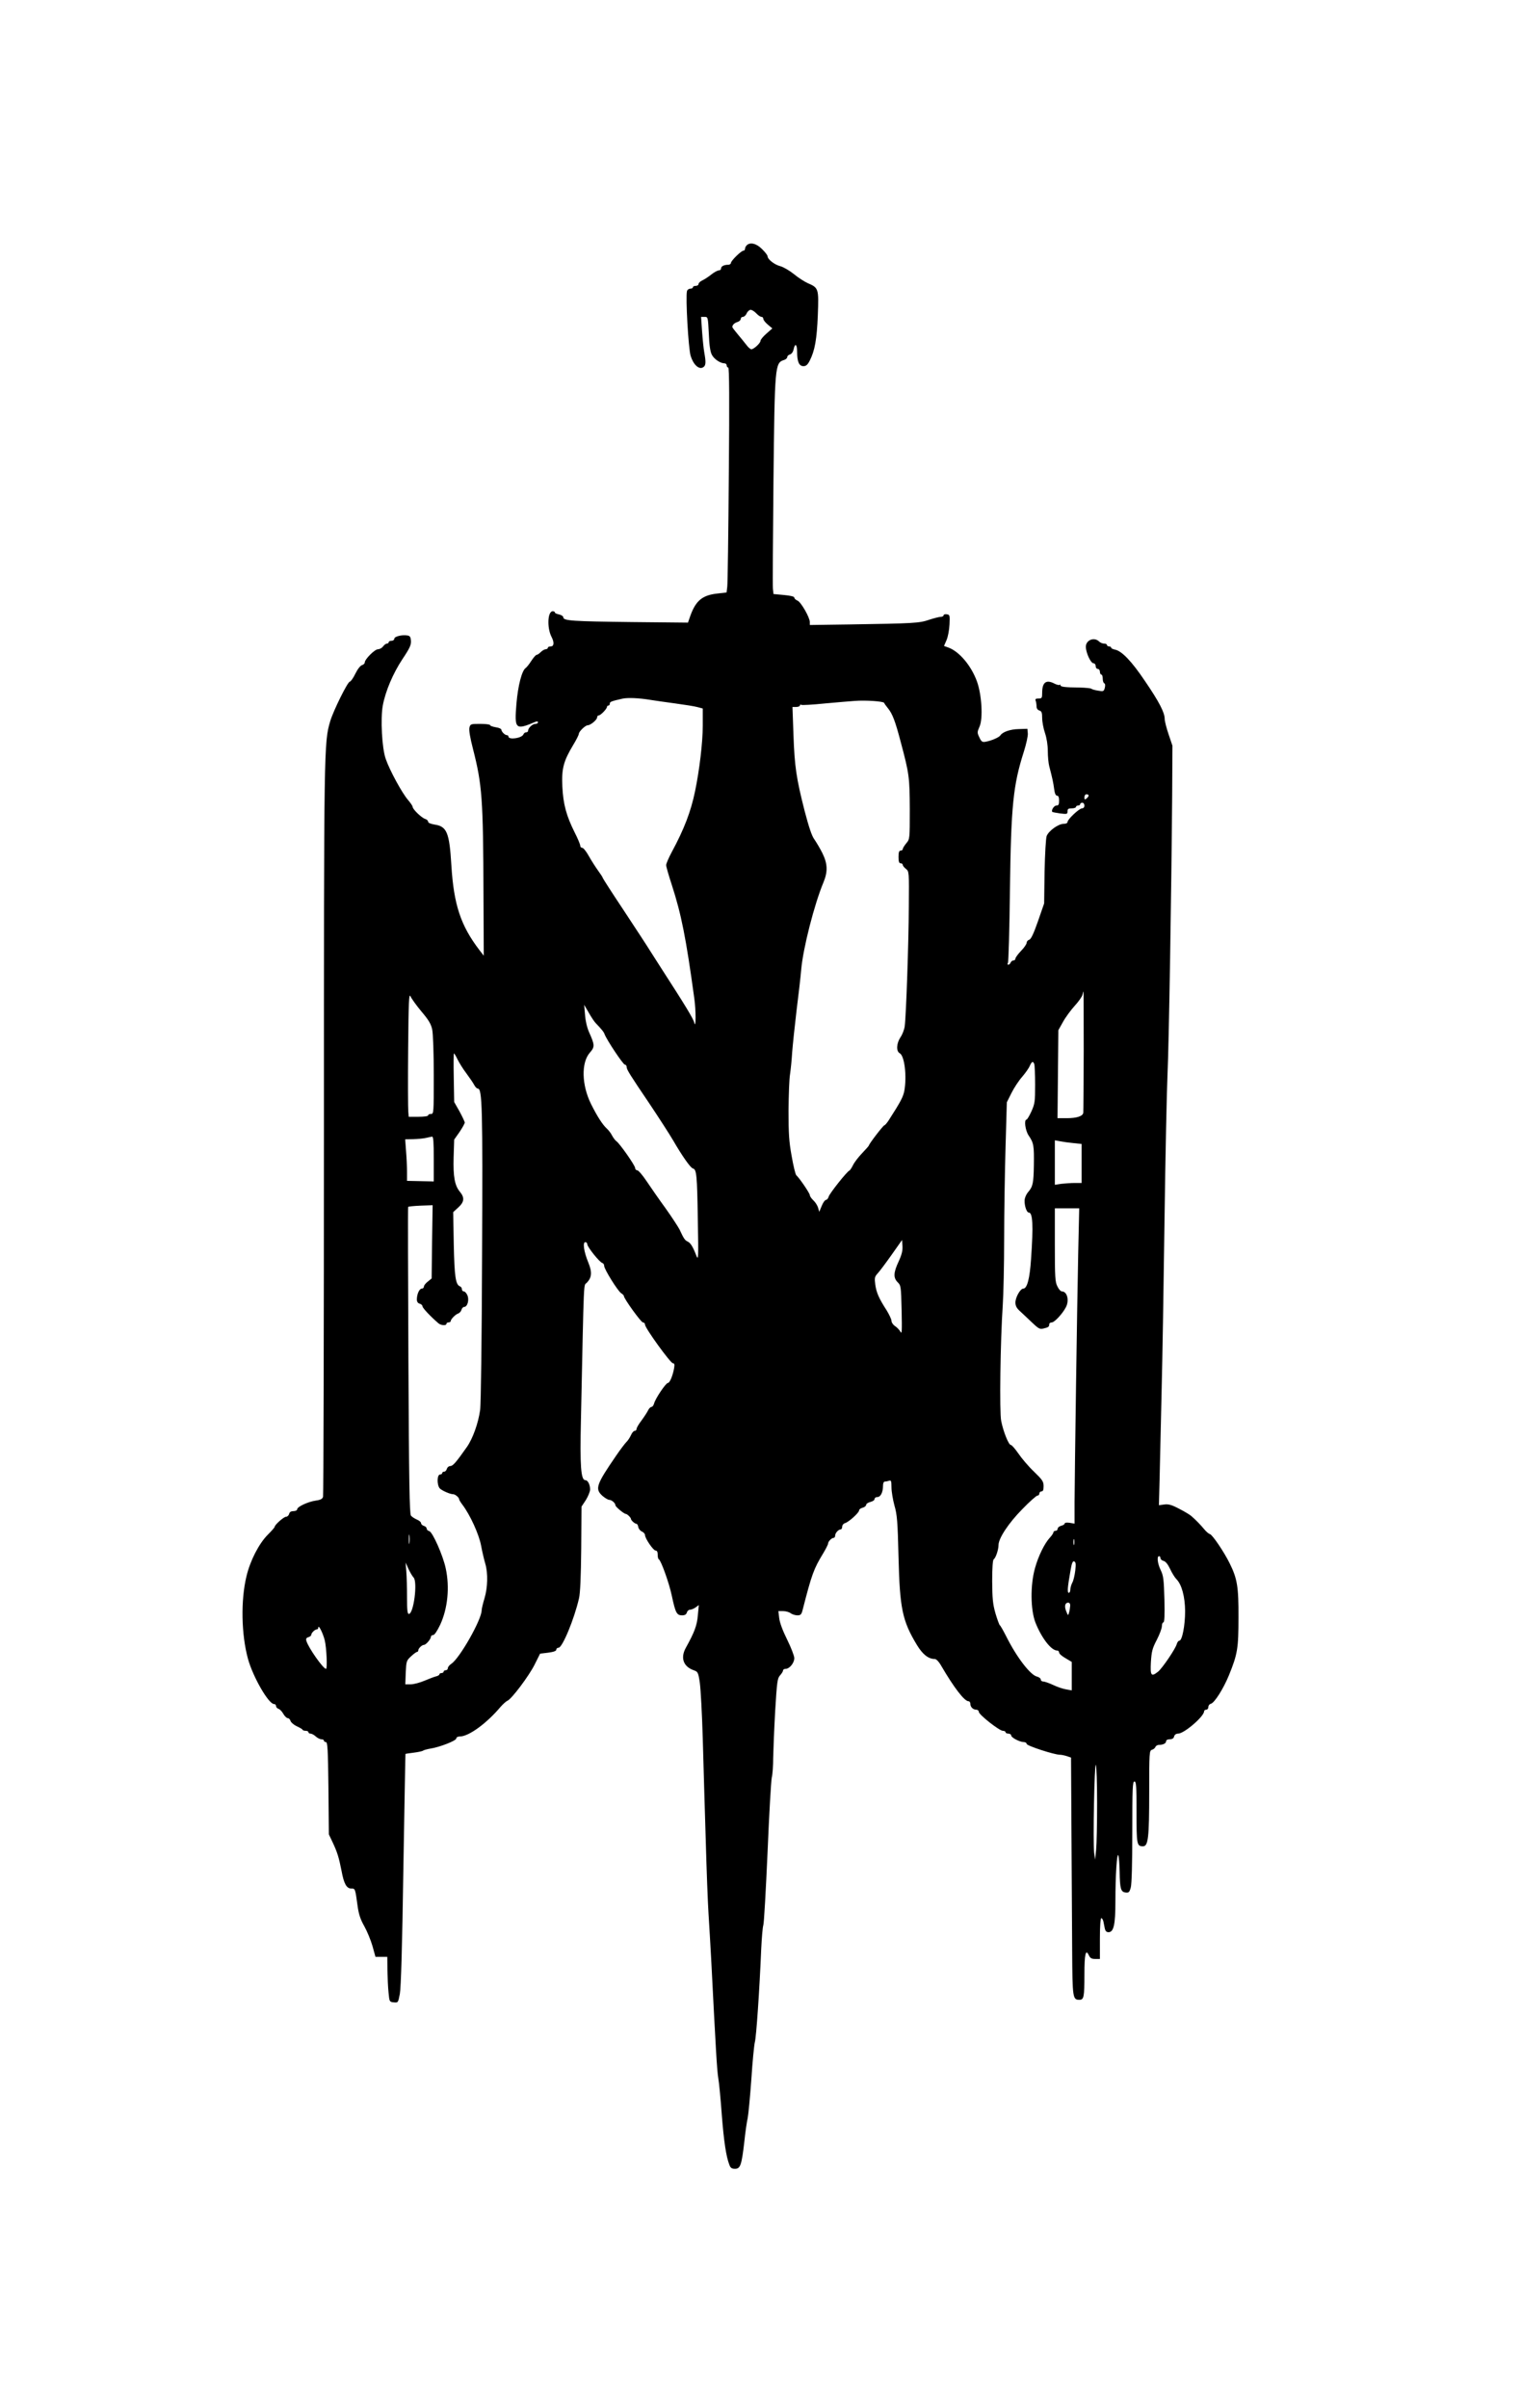
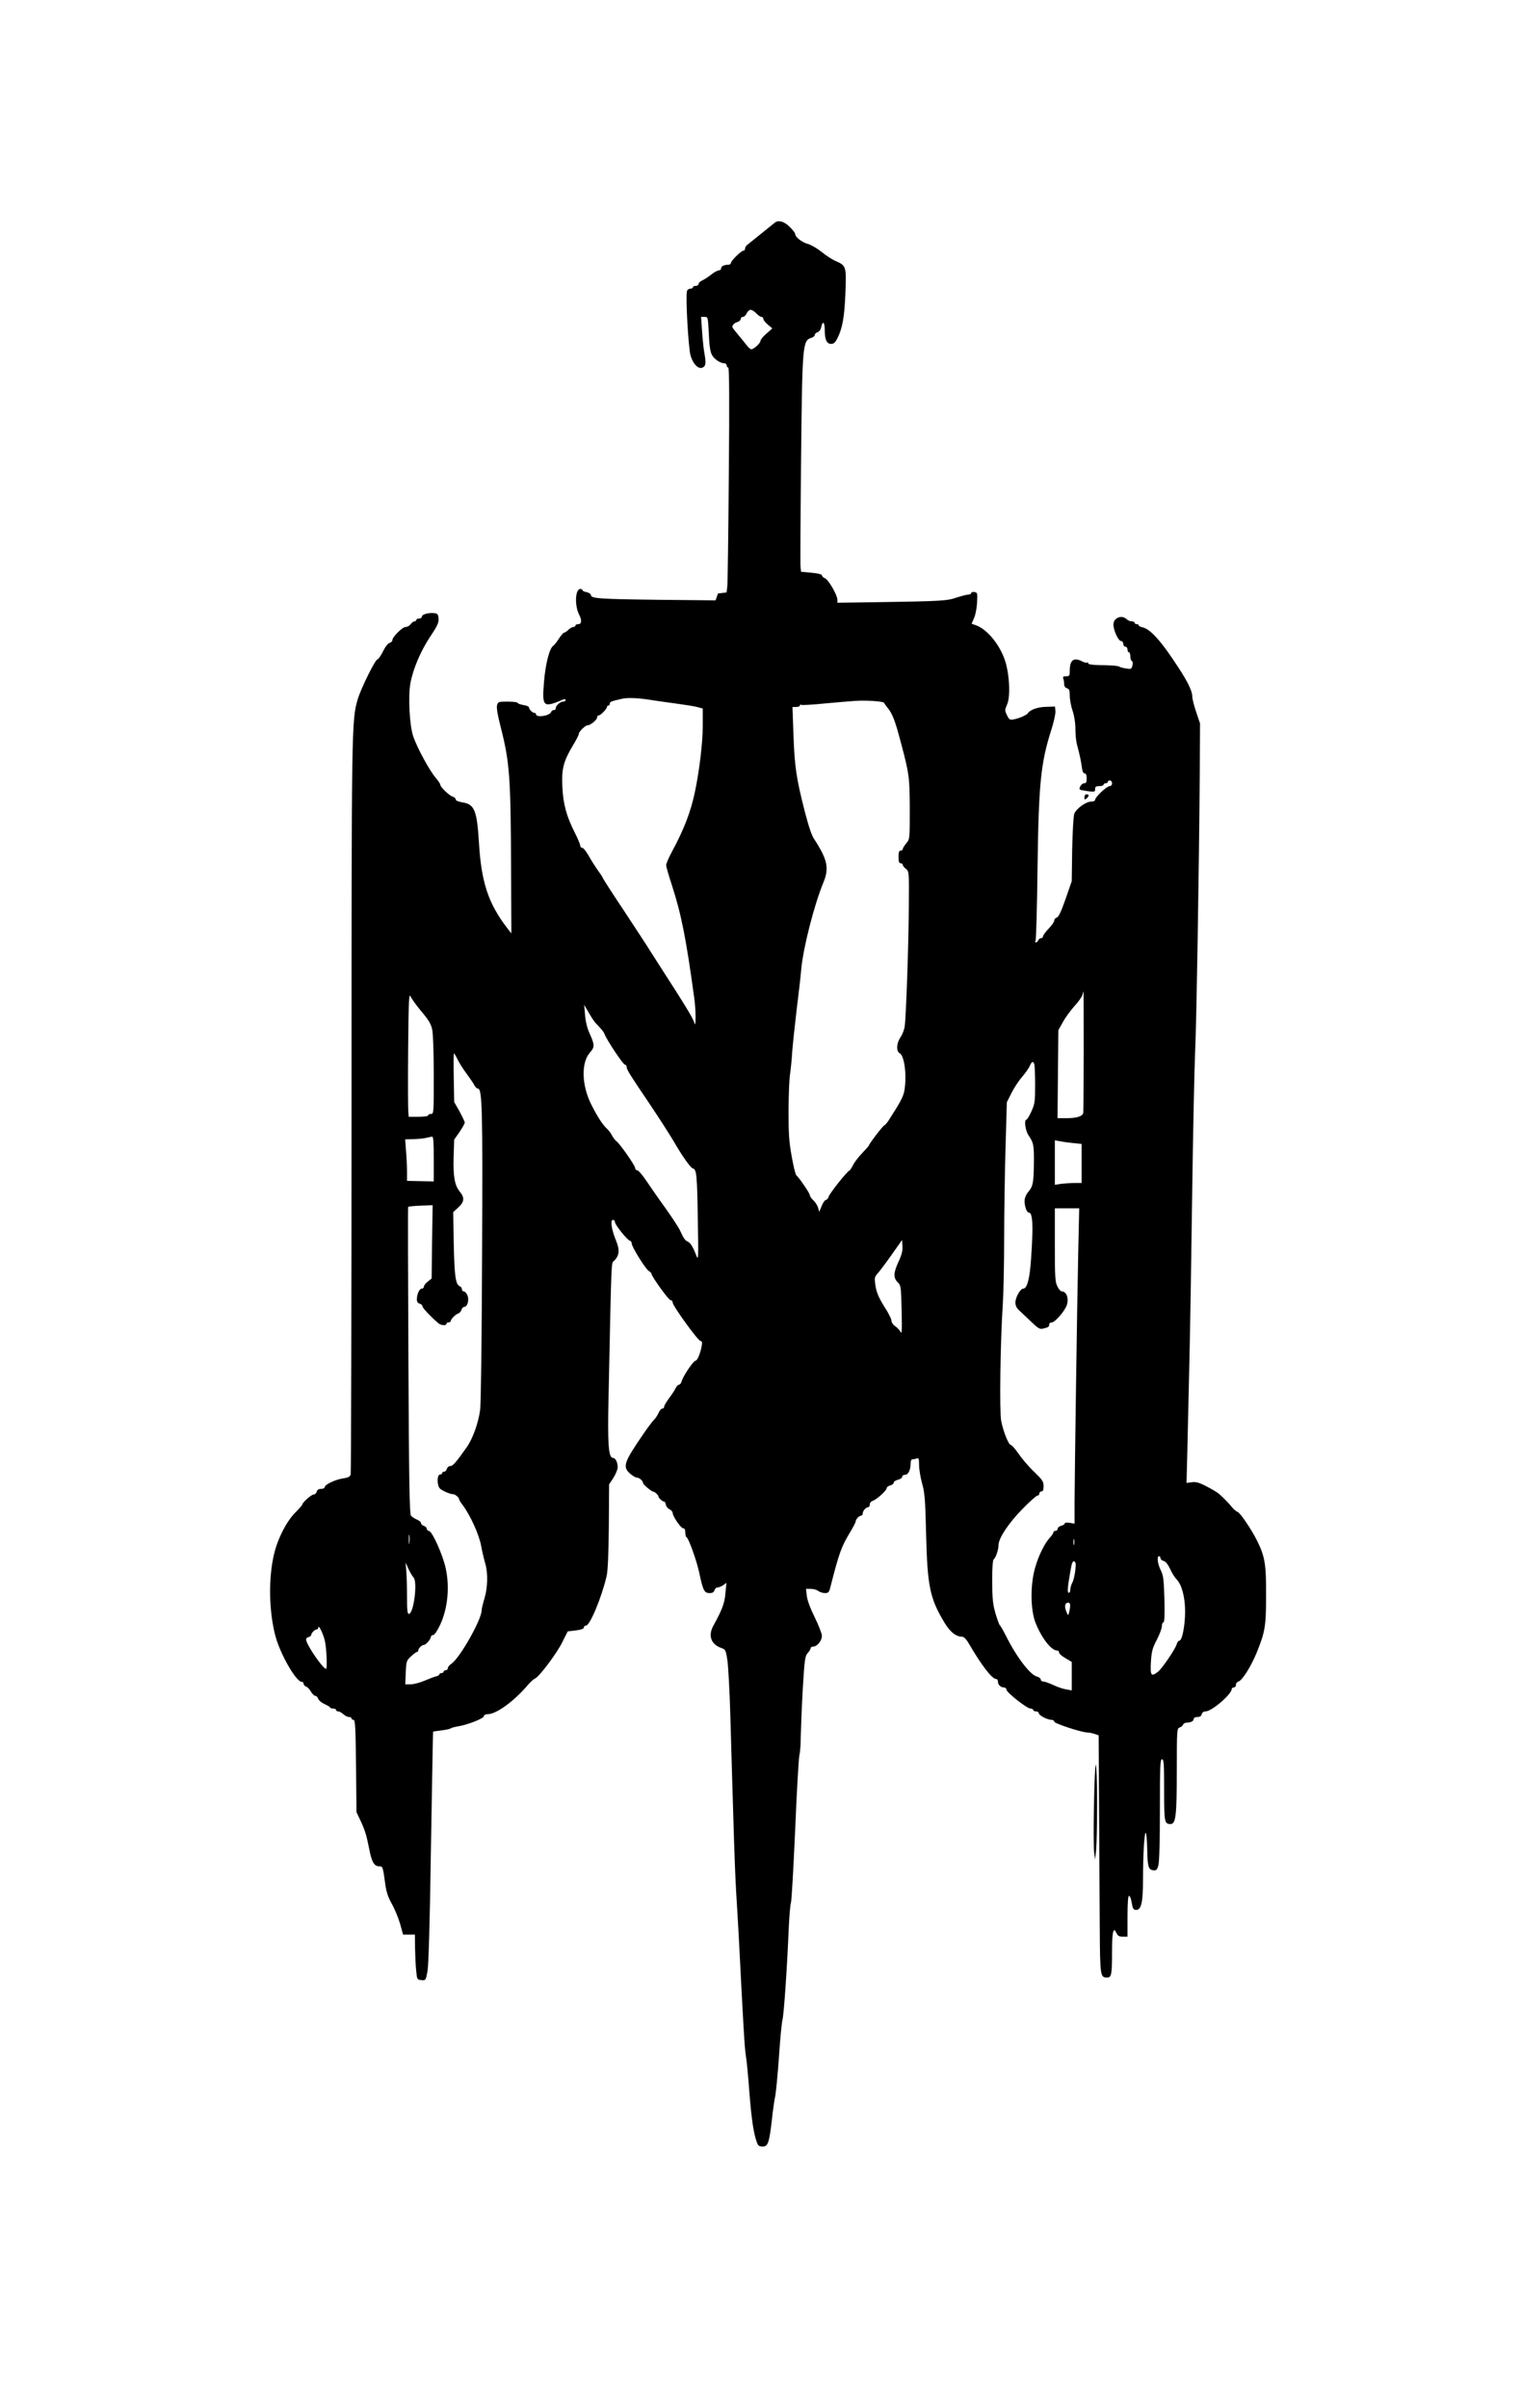
<svg xmlns="http://www.w3.org/2000/svg" version="1.0" width="1080" height="1710" viewBox="0 0 1080 1710" preserveAspectRatio="xMidYMid meet">
  <g transform="translate(0,1710) scale(0.1,-0.1)" fill="#000000" stroke="none">
-     <path d="M5302 15358 c-7 -7 -12 -18 -12 -25 0 -7 -5 -13 -11 -13 -16 0 -89 -72 -89 -87 0 -7 -9 -13 -19 -13 -30 0 -51 -11 -51 -26 0 -8 -7 -14 -16 -14 -9 0 -33 -13 -53 -29 -21 -17 -49 -35 -64 -42 -15 -7 -27 -18 -27 -26 0 -7 -9 -13 -20 -13 -11 0 -20 -4 -20 -10 0 -5 -8 -10 -19 -10 -10 0 -21 -8 -23 -17 -11 -42 10 -409 26 -460 19 -62 58 -98 87 -82 21 11 23 33 10 105 -5 27 -12 95 -16 152 l-7 102 24 0 c25 0 25 -1 31 -119 3 -80 10 -128 21 -149 16 -32 61 -62 91 -62 8 0 15 -7 15 -15 0 -8 5 -15 11 -15 7 0 9 -220 4 -757 -3 -417 -8 -777 -11 -799 l-5 -41 -61 -7 c-110 -11 -157 -50 -196 -158 l-17 -49 -400 4 c-418 5 -485 9 -485 33 0 8 -13 17 -30 21 -16 3 -30 9 -30 14 0 5 -7 9 -15 9 -37 0 -42 -117 -9 -182 21 -40 18 -68 -6 -68 -11 0 -20 -4 -20 -10 0 -5 -7 -10 -15 -10 -8 0 -24 -9 -35 -20 -11 -11 -24 -20 -30 -20 -5 0 -22 -19 -37 -42 -15 -24 -33 -46 -40 -51 -27 -17 -55 -124 -66 -254 -15 -182 -8 -189 136 -128 10 4 17 3 17 -4 0 -6 -8 -11 -18 -11 -21 0 -52 -29 -52 -48 0 -7 -6 -12 -14 -12 -8 0 -16 -6 -19 -14 -11 -28 -107 -42 -107 -15 0 5 -5 9 -11 9 -14 0 -39 25 -39 39 0 6 -18 14 -40 17 -22 4 -40 10 -40 15 0 5 -31 9 -70 9 -68 0 -70 -1 -77 -27 -4 -19 5 -71 26 -153 64 -251 72 -350 74 -1036 l2 -430 -31 40 c-133 174 -182 323 -199 601 -14 234 -32 277 -119 290 -28 5 -46 12 -46 20 0 8 -10 17 -21 20 -26 8 -89 69 -89 86 0 6 -15 28 -33 49 -43 50 -130 210 -158 291 -27 75 -38 286 -21 379 19 103 73 229 139 329 53 79 63 102 61 131 -2 28 -8 36 -27 38 -39 6 -91 -8 -91 -23 0 -8 -9 -15 -20 -15 -11 0 -20 -4 -20 -10 0 -5 -6 -10 -13 -10 -7 0 -19 -9 -27 -20 -8 -11 -24 -20 -36 -20 -23 0 -94 -71 -94 -94 0 -7 -9 -16 -20 -19 -11 -3 -31 -28 -47 -61 -15 -31 -33 -56 -39 -56 -15 0 -116 -204 -139 -280 -45 -152 -45 -174 -45 -2905 0 -1419 -3 -2590 -6 -2602 -4 -16 -16 -23 -51 -28 -56 -8 -133 -44 -133 -62 0 -7 -11 -13 -26 -13 -17 0 -28 -6 -31 -20 -3 -11 -13 -20 -22 -20 -16 0 -81 -58 -81 -72 0 -4 -22 -29 -49 -56 -62 -62 -125 -184 -151 -295 -41 -169 -37 -412 11 -587 36 -129 146 -320 185 -320 8 0 14 -6 14 -14 0 -8 8 -17 18 -20 9 -3 25 -19 34 -36 9 -16 24 -30 31 -30 8 0 17 -9 20 -20 3 -10 22 -27 43 -37 22 -10 41 -21 42 -25 2 -5 12 -8 23 -8 10 0 19 -4 19 -10 0 -5 7 -10 15 -10 9 0 25 -9 37 -20 12 -11 30 -20 40 -20 10 0 18 -4 18 -10 0 -5 6 -10 14 -10 12 0 15 -52 18 -327 l3 -328 26 -55 c34 -72 45 -108 64 -204 17 -93 36 -126 70 -126 27 0 27 1 44 -123 8 -59 20 -96 48 -145 20 -36 46 -99 58 -141 l21 -76 42 0 42 0 1 -95 c1 -52 4 -124 8 -160 6 -64 7 -65 37 -68 31 -3 31 -2 43 60 8 42 17 335 25 883 8 451 14 821 15 821 0 1 27 5 59 9 31 4 62 10 67 15 6 4 29 10 52 14 65 10 183 56 183 72 0 8 11 14 26 14 62 0 190 93 289 211 17 19 38 38 47 42 29 10 155 178 195 259 l38 76 58 7 c38 5 57 12 57 21 0 8 7 14 16 14 27 0 111 202 145 350 9 36 14 157 16 354 l2 298 31 47 c16 26 30 60 30 75 0 34 -16 66 -34 66 -31 0 -39 97 -31 431 22 1047 18 945 42 971 36 38 38 76 10 144 -31 75 -41 144 -21 144 8 0 14 -7 14 -15 0 -19 88 -129 107 -133 7 -2 13 -11 13 -21 0 -23 97 -179 121 -194 10 -6 19 -15 19 -20 0 -18 122 -187 135 -187 8 0 15 -7 15 -16 0 -24 181 -274 198 -274 10 0 13 -8 9 -32 -9 -54 -31 -108 -45 -108 -14 0 -90 -112 -98 -147 -4 -13 -12 -23 -18 -23 -7 0 -18 -11 -24 -24 -6 -13 -27 -45 -46 -71 -20 -26 -36 -53 -36 -61 0 -8 -6 -14 -14 -14 -7 0 -19 -14 -26 -31 -8 -17 -22 -39 -32 -48 -10 -10 -43 -53 -73 -97 -142 -207 -152 -236 -97 -286 18 -15 39 -28 48 -28 17 0 44 -23 44 -39 0 -10 61 -61 74 -61 9 0 36 -26 36 -35 0 -10 27 -35 39 -35 5 0 11 -10 13 -22 2 -13 13 -27 26 -33 12 -5 22 -17 22 -25 0 -24 59 -110 75 -110 10 0 15 -10 15 -29 0 -16 3 -31 8 -33 15 -7 73 -167 92 -258 26 -122 35 -140 73 -140 20 0 30 6 34 20 3 11 13 20 22 20 9 0 27 7 40 16 l23 17 -7 -74 c-6 -71 -24 -119 -85 -229 -40 -72 -18 -134 56 -160 29 -10 32 -15 43 -88 6 -42 16 -221 21 -397 5 -176 14 -498 21 -715 6 -217 15 -456 20 -530 5 -74 13 -220 19 -325 33 -646 41 -786 50 -840 6 -33 17 -150 25 -260 15 -192 31 -298 54 -357 8 -22 17 -28 40 -28 38 0 47 26 66 191 7 68 18 144 24 169 5 25 17 149 26 275 8 127 20 246 25 265 10 34 33 369 45 660 4 80 10 156 15 170 5 14 18 246 30 515 11 270 25 509 30 533 6 23 10 86 10 140 1 53 7 202 14 330 13 213 16 235 35 256 11 12 21 28 21 34 0 7 8 12 18 12 28 0 62 42 62 76 0 16 -23 75 -50 130 -32 64 -53 121 -57 153 l-6 51 34 0 c19 0 43 -7 53 -15 11 -8 32 -15 48 -15 23 0 29 6 37 38 65 254 79 292 146 402 19 32 35 63 35 70 0 14 25 40 39 40 6 0 11 7 11 16 0 18 23 44 39 44 6 0 11 9 11 19 0 11 9 23 21 26 28 9 99 74 99 90 0 7 11 16 25 19 14 4 25 13 25 20 0 8 14 17 30 21 17 4 30 13 30 21 0 8 9 14 20 14 23 0 40 34 40 81 0 18 5 29 14 29 8 0 21 3 30 6 13 5 16 -3 16 -47 0 -30 10 -88 21 -129 19 -65 23 -114 29 -365 9 -368 27 -454 131 -626 40 -66 81 -99 126 -99 11 0 29 -18 46 -48 91 -156 165 -252 194 -252 7 0 13 -8 13 -18 0 -23 19 -42 42 -42 10 0 18 -7 18 -15 0 -20 146 -135 171 -135 10 0 19 -4 19 -10 0 -5 9 -10 20 -10 11 0 20 -6 20 -13 0 -15 61 -47 90 -47 11 0 20 -6 20 -13 0 -13 196 -77 236 -77 12 0 34 -5 50 -10 l29 -10 3 -528 c2 -290 4 -669 5 -843 2 -338 4 -349 52 -349 31 0 35 20 35 180 0 144 9 184 31 137 10 -21 19 -27 46 -27 l33 0 0 145 c0 88 4 145 10 145 5 0 12 -11 15 -25 3 -14 7 -36 10 -50 4 -17 12 -25 26 -25 37 0 49 54 49 217 0 188 11 354 21 328 4 -11 8 -63 9 -115 2 -123 9 -144 42 -148 23 -3 28 2 37 35 7 23 11 175 11 396 0 311 2 357 15 357 13 0 15 -31 15 -218 0 -230 2 -242 46 -242 37 0 44 60 44 384 0 281 1 295 19 301 11 3 22 12 25 20 3 8 14 15 25 15 30 0 51 11 51 26 0 8 10 14 26 14 17 0 28 6 31 20 3 12 14 20 28 20 43 0 185 122 185 159 0 6 7 11 15 11 8 0 15 8 15 19 0 10 8 21 18 23 26 7 89 107 128 202 61 150 68 191 68 411 1 219 -9 276 -63 385 -40 81 -122 202 -140 207 -9 2 -27 18 -41 35 -24 29 -57 64 -91 93 -8 8 -46 31 -85 51 -55 29 -77 35 -107 31 l-38 -5 5 191 c2 106 9 381 14 612 6 231 15 787 21 1235 6 448 16 907 21 1020 10 207 28 1313 33 1975 l2 360 -27 80 c-15 44 -28 94 -28 110 0 45 -39 121 -140 269 -94 140 -164 213 -212 223 -15 3 -28 9 -28 14 0 5 -7 9 -15 9 -8 0 -15 5 -15 10 0 6 -9 10 -21 10 -11 0 -27 7 -35 15 -35 34 -94 10 -94 -38 1 -43 35 -117 55 -117 8 0 15 -9 15 -20 0 -11 7 -20 15 -20 8 0 15 -9 15 -20 0 -11 5 -20 10 -20 6 0 10 -13 10 -29 0 -16 5 -31 11 -33 6 -2 8 -14 4 -31 -7 -27 -10 -28 -49 -21 -22 3 -43 10 -46 13 -3 4 -41 8 -85 9 -104 1 -135 5 -135 16 0 5 -3 7 -6 3 -4 -3 -19 0 -35 8 -60 32 -89 11 -89 -64 0 -37 -2 -41 -26 -41 -20 0 -25 -4 -20 -16 3 -9 6 -26 6 -39 0 -15 7 -26 20 -30 16 -5 20 -15 20 -54 0 -26 9 -74 20 -106 12 -36 20 -85 20 -129 0 -39 5 -87 10 -106 24 -92 29 -118 35 -162 4 -32 11 -48 21 -48 9 0 14 -11 14 -35 0 -28 -4 -35 -19 -35 -17 0 -39 -35 -29 -45 2 -2 27 -7 56 -11 49 -6 52 -5 52 15 0 17 6 21 30 21 17 0 30 5 30 10 0 6 7 10 15 10 8 0 15 5 15 10 0 6 7 10 15 10 8 0 15 -9 15 -20 0 -12 -7 -20 -17 -20 -20 0 -103 -78 -103 -97 0 -8 -12 -13 -28 -13 -37 0 -105 -49 -120 -86 -6 -17 -12 -121 -15 -254 l-3 -225 -44 -127 c-31 -89 -50 -128 -62 -131 -10 -3 -18 -12 -18 -21 0 -9 -18 -36 -40 -58 -22 -23 -40 -48 -40 -55 0 -7 -6 -13 -14 -13 -8 0 -16 -7 -20 -15 -3 -8 -10 -15 -16 -15 -7 0 -8 5 -3 13 4 6 11 237 14 512 8 607 23 750 99 988 17 54 30 112 28 130 l-3 32 -61 -2 c-60 -1 -115 -20 -131 -45 -9 -14 -64 -38 -105 -45 -23 -4 -30 0 -44 31 -16 33 -16 37 1 76 26 57 16 227 -18 321 -41 113 -126 213 -203 241 l-31 11 18 42 c10 23 19 71 21 111 3 65 2 69 -19 72 -13 2 -23 -1 -23 -7 0 -6 -9 -11 -20 -11 -11 0 -49 -10 -83 -21 -69 -24 -112 -26 -564 -33 l-283 -4 0 22 c-1 33 -62 140 -87 151 -13 5 -23 15 -23 22 0 7 -28 14 -74 18 l-74 7 -4 38 c-2 21 0 363 4 761 9 826 10 843 76 863 12 4 22 13 22 21 0 7 9 15 19 18 11 3 22 17 26 36 10 48 25 37 25 -18 0 -70 14 -101 45 -101 18 0 29 9 44 38 37 72 51 153 58 324 7 190 6 194 -73 228 -22 10 -66 38 -96 63 -31 25 -75 51 -98 57 -42 11 -90 49 -90 71 0 6 -17 29 -39 50 -40 41 -85 51 -109 27z m68 -483 c13 -14 29 -25 37 -25 7 0 13 -6 13 -14 0 -8 14 -26 32 -41 l32 -27 -42 -37 c-23 -20 -42 -43 -42 -51 0 -16 -47 -60 -65 -60 -7 0 -23 14 -36 32 -13 17 -41 51 -61 75 -21 25 -38 47 -38 51 0 15 16 30 38 36 12 4 22 14 22 22 0 8 7 14 15 14 9 0 21 11 27 25 6 14 19 25 28 25 9 0 27 -11 40 -25z m-750 -2745 c30 -5 109 -16 175 -25 66 -9 137 -20 158 -26 l37 -10 0 -122 c0 -120 -24 -318 -55 -467 -30 -144 -77 -267 -165 -430 -22 -41 -40 -83 -40 -93 0 -10 18 -73 40 -140 68 -210 101 -376 160 -807 12 -83 12 -221 0 -173 -6 28 -65 125 -235 388 -18 28 -52 81 -76 119 -24 39 -110 170 -191 293 -82 123 -148 226 -148 229 0 4 -15 27 -34 53 -18 25 -48 72 -66 104 -17 31 -38 57 -46 57 -8 0 -14 7 -14 15 0 9 -17 50 -39 93 -60 120 -82 202 -88 327 -6 127 8 180 77 295 22 36 40 72 40 79 0 16 46 61 63 61 20 0 67 39 67 56 0 8 5 14 11 14 14 0 59 47 59 61 0 5 5 9 10 9 6 0 10 6 10 14 0 13 11 17 90 35 38 8 115 5 200 -9z m1658 -21 c2 -6 14 -22 26 -37 33 -40 53 -93 92 -242 60 -225 63 -249 64 -477 0 -211 0 -211 -25 -241 -14 -17 -25 -35 -25 -41 0 -6 -7 -11 -15 -11 -11 0 -15 -12 -15 -45 0 -33 4 -45 15 -45 8 0 15 -5 15 -11 0 -6 10 -19 23 -29 22 -18 22 -20 20 -269 -1 -256 -19 -772 -29 -848 -3 -23 -16 -58 -30 -78 -29 -44 -32 -100 -5 -114 34 -19 51 -164 32 -268 -9 -43 -24 -73 -112 -210 -12 -18 -25 -33 -29 -33 -8 0 -110 -133 -110 -143 0 -3 -22 -28 -48 -55 -27 -28 -56 -66 -65 -85 -10 -20 -21 -37 -26 -39 -17 -6 -142 -164 -147 -185 -4 -13 -12 -23 -19 -23 -7 0 -21 -19 -30 -42 l-18 -43 -8 29 c-5 17 -20 40 -34 53 -14 13 -25 30 -25 37 0 13 -74 122 -96 141 -6 6 -21 67 -33 137 -19 104 -22 161 -22 324 1 109 5 225 11 258 5 34 12 104 15 156 4 52 18 185 31 295 14 110 29 241 33 290 13 151 93 463 157 617 33 79 31 134 -7 211 -17 34 -43 77 -56 96 -18 23 -39 86 -69 200 -60 235 -72 318 -80 544 l-7 197 26 0 c15 0 27 5 27 11 0 5 4 8 10 4 5 -3 80 1 167 10 87 8 183 16 213 18 78 6 204 -3 208 -14z m1452 -658 c0 -5 -7 -14 -15 -21 -13 -10 -15 -9 -15 9 0 12 6 21 15 21 8 0 15 -4 15 -9z m-35 -1814 c-1 -232 -2 -429 -3 -438 -3 -25 -47 -39 -118 -39 l-65 0 3 313 3 312 33 59 c18 33 56 84 83 114 27 29 52 65 55 78 3 13 7 24 8 24 0 0 1 -190 1 -423z m-4702 280 c51 -60 68 -89 76 -128 6 -29 11 -167 11 -324 0 -268 0 -275 -20 -275 -11 0 -20 -4 -20 -10 0 -6 -30 -10 -69 -10 l-69 0 -3 38 c-2 20 -3 219 -1 442 3 344 6 400 17 375 7 -16 42 -65 78 -108z m1237 -82 c43 -45 57 -62 63 -79 16 -42 132 -216 144 -216 7 0 13 -8 13 -19 0 -16 27 -59 157 -251 67 -100 149 -227 174 -270 62 -107 122 -193 139 -197 26 -7 30 -42 35 -368 5 -273 4 -288 -11 -250 -25 65 -41 89 -61 99 -20 9 -28 21 -58 86 -10 19 -54 87 -99 150 -46 63 -106 150 -135 193 -28 42 -58 77 -66 77 -8 0 -15 7 -15 16 0 18 -113 179 -134 191 -7 5 -20 22 -29 38 -8 17 -25 39 -37 50 -31 28 -69 87 -113 175 -67 135 -71 294 -9 365 36 41 36 54 -5 145 -15 34 -26 82 -29 125 l-6 70 32 -55 c17 -30 39 -64 50 -75z m-981 -258 c12 -24 39 -68 62 -98 22 -30 47 -66 55 -81 8 -16 20 -28 27 -28 31 0 35 -135 30 -1180 -2 -585 -8 -1065 -14 -1103 -13 -93 -52 -202 -94 -262 -76 -108 -99 -135 -118 -135 -10 0 -21 -9 -24 -20 -3 -11 -12 -20 -19 -20 -8 0 -14 -4 -14 -10 0 -5 -7 -10 -15 -10 -22 0 -24 -72 -3 -98 13 -15 73 -42 95 -42 15 0 43 -23 43 -36 0 -4 10 -21 23 -38 56 -74 118 -211 133 -291 8 -44 22 -102 30 -129 20 -69 17 -169 -6 -246 -11 -36 -20 -74 -20 -85 -1 -67 -156 -340 -215 -379 -14 -9 -25 -23 -25 -31 0 -8 -7 -15 -15 -15 -8 0 -15 -4 -15 -10 0 -5 -7 -10 -15 -10 -8 0 -15 -4 -15 -9 0 -5 -10 -11 -22 -14 -13 -3 -50 -17 -83 -31 -33 -14 -77 -26 -99 -26 l-38 0 3 84 c4 80 5 85 38 115 18 17 37 31 42 31 5 0 9 5 9 11 0 14 26 39 40 39 14 0 49 40 50 58 0 6 7 12 16 12 9 0 28 28 50 74 53 115 68 265 39 399 -19 91 -93 258 -117 265 -10 2 -18 10 -18 17 0 8 -9 17 -20 20 -11 3 -20 12 -20 19 0 8 -13 19 -30 26 -16 7 -35 19 -42 28 -10 12 -14 238 -18 1101 -3 597 -4 1088 -2 1091 2 3 42 7 89 9 l85 3 -4 -260 -3 -260 -27 -22 c-16 -12 -28 -28 -28 -36 0 -8 -7 -14 -15 -14 -17 0 -35 -39 -35 -77 0 -16 7 -27 20 -30 11 -3 20 -12 20 -19 0 -12 60 -75 114 -121 18 -15 56 -17 56 -3 0 6 7 10 15 10 8 0 15 4 15 8 0 14 33 48 53 55 11 4 21 16 24 27 3 11 12 20 19 20 23 0 37 49 23 82 -6 15 -18 28 -25 28 -8 0 -14 7 -14 15 0 9 -6 18 -14 21 -31 12 -39 68 -44 298 l-4 229 36 33 c43 39 46 70 12 111 -37 44 -49 107 -45 246 l4 125 38 54 c20 30 37 60 37 67 0 6 -17 42 -37 79 l-38 67 -3 173 c-2 94 -1 172 1 172 3 0 15 -19 26 -43z m4095 -33 c3 -9 6 -74 6 -146 0 -119 -2 -135 -26 -189 -15 -33 -31 -59 -35 -59 -19 0 -9 -78 15 -113 36 -53 39 -71 37 -211 -2 -127 -7 -152 -41 -191 -10 -11 -20 -32 -23 -46 -8 -33 10 -99 28 -99 28 0 33 -89 16 -330 -9 -139 -28 -210 -55 -210 -21 0 -56 -62 -56 -99 0 -23 9 -40 30 -59 16 -15 55 -51 85 -80 47 -45 58 -52 82 -46 38 9 43 13 43 30 0 8 8 14 19 14 18 0 76 62 99 107 26 48 10 113 -28 113 -8 0 -23 16 -32 36 -16 30 -18 67 -18 294 l0 260 86 0 87 0 -7 -312 c-8 -372 -25 -1559 -26 -1775 l0 -152 -35 6 c-21 3 -35 1 -35 -5 0 -5 -11 -13 -25 -16 -14 -4 -25 -13 -25 -21 0 -8 -7 -15 -15 -15 -8 0 -15 -5 -15 -10 0 -6 -11 -23 -25 -38 -38 -41 -82 -130 -106 -217 -34 -120 -32 -295 3 -386 43 -109 112 -199 154 -199 8 0 14 -6 14 -14 0 -8 20 -26 45 -40 l45 -27 0 -101 0 -101 -39 7 c-21 3 -63 17 -92 31 -30 14 -62 25 -71 25 -10 0 -18 6 -18 14 0 8 -12 17 -27 21 -47 11 -144 137 -218 285 -21 41 -41 77 -46 80 -4 3 -18 41 -31 85 -19 67 -22 105 -23 228 0 96 4 150 11 155 14 9 34 68 34 101 0 48 72 157 169 255 51 53 100 96 107 96 8 0 14 7 14 15 0 8 7 15 15 15 11 0 15 11 15 37 0 33 -8 45 -69 104 -38 36 -87 94 -110 128 -23 33 -47 61 -54 61 -15 0 -53 94 -68 170 -13 60 -6 570 11 820 5 74 10 288 10 475 0 187 5 481 10 654 l9 314 33 66 c18 36 52 88 76 115 23 27 48 62 54 78 15 32 23 35 32 12z m-4264 -673 l0 -160 -95 2 -95 2 0 65 c0 36 -3 102 -7 148 l-6 82 59 1 c32 1 73 5 89 9 17 4 36 8 43 9 9 1 12 -37 12 -158z m4543 112 l57 -6 0 -138 0 -139 -49 0 c-26 0 -69 -3 -95 -6 l-46 -7 0 158 0 158 38 -7 c20 -4 63 -10 95 -13z m-1242 -840 c-37 -79 -39 -116 -7 -148 23 -22 24 -30 28 -200 3 -146 2 -172 -8 -152 -7 13 -25 32 -39 41 -14 9 -25 26 -25 37 0 11 -16 44 -34 74 -55 85 -73 126 -81 183 -6 48 -5 56 17 80 14 15 58 74 99 132 l74 105 3 -43 c2 -32 -5 -61 -27 -109z m-3474 -2000 c-2 -16 -4 -3 -4 27 0 30 2 43 4 28 2 -16 2 -40 0 -55z m4720 -10 c-3 -10 -5 -2 -5 17 0 19 2 27 5 18 2 -10 2 -26 0 -35z m613 -97 c0 -8 10 -17 23 -20 14 -4 30 -24 46 -58 13 -28 33 -60 44 -71 38 -38 61 -124 62 -227 0 -102 -21 -210 -41 -210 -6 0 -14 -10 -18 -23 -8 -33 -103 -173 -133 -197 -49 -39 -56 -29 -51 68 5 76 10 97 42 158 20 39 36 82 36 97 0 15 5 27 11 27 7 0 10 50 7 163 -4 141 -7 168 -26 207 -23 47 -29 100 -12 100 6 0 10 -6 10 -14z m-605 -88 c-4 -33 -13 -72 -21 -86 -8 -15 -14 -37 -14 -49 0 -13 -5 -23 -11 -23 -12 0 -9 39 12 157 9 54 16 70 26 66 12 -5 13 -18 8 -65z m-4698 -50 c29 -33 0 -258 -34 -258 -10 0 -13 26 -13 119 0 65 -2 147 -5 182 l-5 64 20 -45 c12 -25 28 -53 37 -62z m4662 -200 c-1 -13 -4 -34 -8 -48 -7 -24 -7 -24 -20 8 -15 36 -9 62 14 62 9 0 15 -9 14 -22z m-5293 -246 c13 -55 19 -202 9 -202 -20 0 -124 148 -139 197 -5 16 -2 23 14 28 11 3 20 11 20 16 0 14 26 39 39 39 6 0 11 6 11 12 0 28 33 -38 46 -90z m5484 -1157 c0 -143 -3 -291 -7 -330 l-7 -70 -7 50 c-9 72 2 639 12 623 5 -7 9 -130 9 -273z" />
+     <path d="M5302 15358 c-7 -7 -12 -18 -12 -25 0 -7 -5 -13 -11 -13 -16 0 -89 -72 -89 -87 0 -7 -9 -13 -19 -13 -30 0 -51 -11 -51 -26 0 -8 -7 -14 -16 -14 -9 0 -33 -13 -53 -29 -21 -17 -49 -35 -64 -42 -15 -7 -27 -18 -27 -26 0 -7 -9 -13 -20 -13 -11 0 -20 -4 -20 -10 0 -5 -8 -10 -19 -10 -10 0 -21 -8 -23 -17 -11 -42 10 -409 26 -460 19 -62 58 -98 87 -82 21 11 23 33 10 105 -5 27 -12 95 -16 152 l-7 102 24 0 c25 0 25 -1 31 -119 3 -80 10 -128 21 -149 16 -32 61 -62 91 -62 8 0 15 -7 15 -15 0 -8 5 -15 11 -15 7 0 9 -220 4 -757 -3 -417 -8 -777 -11 -799 l-5 -41 -61 -7 l-17 -49 -400 4 c-418 5 -485 9 -485 33 0 8 -13 17 -30 21 -16 3 -30 9 -30 14 0 5 -7 9 -15 9 -37 0 -42 -117 -9 -182 21 -40 18 -68 -6 -68 -11 0 -20 -4 -20 -10 0 -5 -7 -10 -15 -10 -8 0 -24 -9 -35 -20 -11 -11 -24 -20 -30 -20 -5 0 -22 -19 -37 -42 -15 -24 -33 -46 -40 -51 -27 -17 -55 -124 -66 -254 -15 -182 -8 -189 136 -128 10 4 17 3 17 -4 0 -6 -8 -11 -18 -11 -21 0 -52 -29 -52 -48 0 -7 -6 -12 -14 -12 -8 0 -16 -6 -19 -14 -11 -28 -107 -42 -107 -15 0 5 -5 9 -11 9 -14 0 -39 25 -39 39 0 6 -18 14 -40 17 -22 4 -40 10 -40 15 0 5 -31 9 -70 9 -68 0 -70 -1 -77 -27 -4 -19 5 -71 26 -153 64 -251 72 -350 74 -1036 l2 -430 -31 40 c-133 174 -182 323 -199 601 -14 234 -32 277 -119 290 -28 5 -46 12 -46 20 0 8 -10 17 -21 20 -26 8 -89 69 -89 86 0 6 -15 28 -33 49 -43 50 -130 210 -158 291 -27 75 -38 286 -21 379 19 103 73 229 139 329 53 79 63 102 61 131 -2 28 -8 36 -27 38 -39 6 -91 -8 -91 -23 0 -8 -9 -15 -20 -15 -11 0 -20 -4 -20 -10 0 -5 -6 -10 -13 -10 -7 0 -19 -9 -27 -20 -8 -11 -24 -20 -36 -20 -23 0 -94 -71 -94 -94 0 -7 -9 -16 -20 -19 -11 -3 -31 -28 -47 -61 -15 -31 -33 -56 -39 -56 -15 0 -116 -204 -139 -280 -45 -152 -45 -174 -45 -2905 0 -1419 -3 -2590 -6 -2602 -4 -16 -16 -23 -51 -28 -56 -8 -133 -44 -133 -62 0 -7 -11 -13 -26 -13 -17 0 -28 -6 -31 -20 -3 -11 -13 -20 -22 -20 -16 0 -81 -58 -81 -72 0 -4 -22 -29 -49 -56 -62 -62 -125 -184 -151 -295 -41 -169 -37 -412 11 -587 36 -129 146 -320 185 -320 8 0 14 -6 14 -14 0 -8 8 -17 18 -20 9 -3 25 -19 34 -36 9 -16 24 -30 31 -30 8 0 17 -9 20 -20 3 -10 22 -27 43 -37 22 -10 41 -21 42 -25 2 -5 12 -8 23 -8 10 0 19 -4 19 -10 0 -5 7 -10 15 -10 9 0 25 -9 37 -20 12 -11 30 -20 40 -20 10 0 18 -4 18 -10 0 -5 6 -10 14 -10 12 0 15 -52 18 -327 l3 -328 26 -55 c34 -72 45 -108 64 -204 17 -93 36 -126 70 -126 27 0 27 1 44 -123 8 -59 20 -96 48 -145 20 -36 46 -99 58 -141 l21 -76 42 0 42 0 1 -95 c1 -52 4 -124 8 -160 6 -64 7 -65 37 -68 31 -3 31 -2 43 60 8 42 17 335 25 883 8 451 14 821 15 821 0 1 27 5 59 9 31 4 62 10 67 15 6 4 29 10 52 14 65 10 183 56 183 72 0 8 11 14 26 14 62 0 190 93 289 211 17 19 38 38 47 42 29 10 155 178 195 259 l38 76 58 7 c38 5 57 12 57 21 0 8 7 14 16 14 27 0 111 202 145 350 9 36 14 157 16 354 l2 298 31 47 c16 26 30 60 30 75 0 34 -16 66 -34 66 -31 0 -39 97 -31 431 22 1047 18 945 42 971 36 38 38 76 10 144 -31 75 -41 144 -21 144 8 0 14 -7 14 -15 0 -19 88 -129 107 -133 7 -2 13 -11 13 -21 0 -23 97 -179 121 -194 10 -6 19 -15 19 -20 0 -18 122 -187 135 -187 8 0 15 -7 15 -16 0 -24 181 -274 198 -274 10 0 13 -8 9 -32 -9 -54 -31 -108 -45 -108 -14 0 -90 -112 -98 -147 -4 -13 -12 -23 -18 -23 -7 0 -18 -11 -24 -24 -6 -13 -27 -45 -46 -71 -20 -26 -36 -53 -36 -61 0 -8 -6 -14 -14 -14 -7 0 -19 -14 -26 -31 -8 -17 -22 -39 -32 -48 -10 -10 -43 -53 -73 -97 -142 -207 -152 -236 -97 -286 18 -15 39 -28 48 -28 17 0 44 -23 44 -39 0 -10 61 -61 74 -61 9 0 36 -26 36 -35 0 -10 27 -35 39 -35 5 0 11 -10 13 -22 2 -13 13 -27 26 -33 12 -5 22 -17 22 -25 0 -24 59 -110 75 -110 10 0 15 -10 15 -29 0 -16 3 -31 8 -33 15 -7 73 -167 92 -258 26 -122 35 -140 73 -140 20 0 30 6 34 20 3 11 13 20 22 20 9 0 27 7 40 16 l23 17 -7 -74 c-6 -71 -24 -119 -85 -229 -40 -72 -18 -134 56 -160 29 -10 32 -15 43 -88 6 -42 16 -221 21 -397 5 -176 14 -498 21 -715 6 -217 15 -456 20 -530 5 -74 13 -220 19 -325 33 -646 41 -786 50 -840 6 -33 17 -150 25 -260 15 -192 31 -298 54 -357 8 -22 17 -28 40 -28 38 0 47 26 66 191 7 68 18 144 24 169 5 25 17 149 26 275 8 127 20 246 25 265 10 34 33 369 45 660 4 80 10 156 15 170 5 14 18 246 30 515 11 270 25 509 30 533 6 23 10 86 10 140 1 53 7 202 14 330 13 213 16 235 35 256 11 12 21 28 21 34 0 7 8 12 18 12 28 0 62 42 62 76 0 16 -23 75 -50 130 -32 64 -53 121 -57 153 l-6 51 34 0 c19 0 43 -7 53 -15 11 -8 32 -15 48 -15 23 0 29 6 37 38 65 254 79 292 146 402 19 32 35 63 35 70 0 14 25 40 39 40 6 0 11 7 11 16 0 18 23 44 39 44 6 0 11 9 11 19 0 11 9 23 21 26 28 9 99 74 99 90 0 7 11 16 25 19 14 4 25 13 25 20 0 8 14 17 30 21 17 4 30 13 30 21 0 8 9 14 20 14 23 0 40 34 40 81 0 18 5 29 14 29 8 0 21 3 30 6 13 5 16 -3 16 -47 0 -30 10 -88 21 -129 19 -65 23 -114 29 -365 9 -368 27 -454 131 -626 40 -66 81 -99 126 -99 11 0 29 -18 46 -48 91 -156 165 -252 194 -252 7 0 13 -8 13 -18 0 -23 19 -42 42 -42 10 0 18 -7 18 -15 0 -20 146 -135 171 -135 10 0 19 -4 19 -10 0 -5 9 -10 20 -10 11 0 20 -6 20 -13 0 -15 61 -47 90 -47 11 0 20 -6 20 -13 0 -13 196 -77 236 -77 12 0 34 -5 50 -10 l29 -10 3 -528 c2 -290 4 -669 5 -843 2 -338 4 -349 52 -349 31 0 35 20 35 180 0 144 9 184 31 137 10 -21 19 -27 46 -27 l33 0 0 145 c0 88 4 145 10 145 5 0 12 -11 15 -25 3 -14 7 -36 10 -50 4 -17 12 -25 26 -25 37 0 49 54 49 217 0 188 11 354 21 328 4 -11 8 -63 9 -115 2 -123 9 -144 42 -148 23 -3 28 2 37 35 7 23 11 175 11 396 0 311 2 357 15 357 13 0 15 -31 15 -218 0 -230 2 -242 46 -242 37 0 44 60 44 384 0 281 1 295 19 301 11 3 22 12 25 20 3 8 14 15 25 15 30 0 51 11 51 26 0 8 10 14 26 14 17 0 28 6 31 20 3 12 14 20 28 20 43 0 185 122 185 159 0 6 7 11 15 11 8 0 15 8 15 19 0 10 8 21 18 23 26 7 89 107 128 202 61 150 68 191 68 411 1 219 -9 276 -63 385 -40 81 -122 202 -140 207 -9 2 -27 18 -41 35 -24 29 -57 64 -91 93 -8 8 -46 31 -85 51 -55 29 -77 35 -107 31 l-38 -5 5 191 c2 106 9 381 14 612 6 231 15 787 21 1235 6 448 16 907 21 1020 10 207 28 1313 33 1975 l2 360 -27 80 c-15 44 -28 94 -28 110 0 45 -39 121 -140 269 -94 140 -164 213 -212 223 -15 3 -28 9 -28 14 0 5 -7 9 -15 9 -8 0 -15 5 -15 10 0 6 -9 10 -21 10 -11 0 -27 7 -35 15 -35 34 -94 10 -94 -38 1 -43 35 -117 55 -117 8 0 15 -9 15 -20 0 -11 7 -20 15 -20 8 0 15 -9 15 -20 0 -11 5 -20 10 -20 6 0 10 -13 10 -29 0 -16 5 -31 11 -33 6 -2 8 -14 4 -31 -7 -27 -10 -28 -49 -21 -22 3 -43 10 -46 13 -3 4 -41 8 -85 9 -104 1 -135 5 -135 16 0 5 -3 7 -6 3 -4 -3 -19 0 -35 8 -60 32 -89 11 -89 -64 0 -37 -2 -41 -26 -41 -20 0 -25 -4 -20 -16 3 -9 6 -26 6 -39 0 -15 7 -26 20 -30 16 -5 20 -15 20 -54 0 -26 9 -74 20 -106 12 -36 20 -85 20 -129 0 -39 5 -87 10 -106 24 -92 29 -118 35 -162 4 -32 11 -48 21 -48 9 0 14 -11 14 -35 0 -28 -4 -35 -19 -35 -17 0 -39 -35 -29 -45 2 -2 27 -7 56 -11 49 -6 52 -5 52 15 0 17 6 21 30 21 17 0 30 5 30 10 0 6 7 10 15 10 8 0 15 5 15 10 0 6 7 10 15 10 8 0 15 -9 15 -20 0 -12 -7 -20 -17 -20 -20 0 -103 -78 -103 -97 0 -8 -12 -13 -28 -13 -37 0 -105 -49 -120 -86 -6 -17 -12 -121 -15 -254 l-3 -225 -44 -127 c-31 -89 -50 -128 -62 -131 -10 -3 -18 -12 -18 -21 0 -9 -18 -36 -40 -58 -22 -23 -40 -48 -40 -55 0 -7 -6 -13 -14 -13 -8 0 -16 -7 -20 -15 -3 -8 -10 -15 -16 -15 -7 0 -8 5 -3 13 4 6 11 237 14 512 8 607 23 750 99 988 17 54 30 112 28 130 l-3 32 -61 -2 c-60 -1 -115 -20 -131 -45 -9 -14 -64 -38 -105 -45 -23 -4 -30 0 -44 31 -16 33 -16 37 1 76 26 57 16 227 -18 321 -41 113 -126 213 -203 241 l-31 11 18 42 c10 23 19 71 21 111 3 65 2 69 -19 72 -13 2 -23 -1 -23 -7 0 -6 -9 -11 -20 -11 -11 0 -49 -10 -83 -21 -69 -24 -112 -26 -564 -33 l-283 -4 0 22 c-1 33 -62 140 -87 151 -13 5 -23 15 -23 22 0 7 -28 14 -74 18 l-74 7 -4 38 c-2 21 0 363 4 761 9 826 10 843 76 863 12 4 22 13 22 21 0 7 9 15 19 18 11 3 22 17 26 36 10 48 25 37 25 -18 0 -70 14 -101 45 -101 18 0 29 9 44 38 37 72 51 153 58 324 7 190 6 194 -73 228 -22 10 -66 38 -96 63 -31 25 -75 51 -98 57 -42 11 -90 49 -90 71 0 6 -17 29 -39 50 -40 41 -85 51 -109 27z m68 -483 c13 -14 29 -25 37 -25 7 0 13 -6 13 -14 0 -8 14 -26 32 -41 l32 -27 -42 -37 c-23 -20 -42 -43 -42 -51 0 -16 -47 -60 -65 -60 -7 0 -23 14 -36 32 -13 17 -41 51 -61 75 -21 25 -38 47 -38 51 0 15 16 30 38 36 12 4 22 14 22 22 0 8 7 14 15 14 9 0 21 11 27 25 6 14 19 25 28 25 9 0 27 -11 40 -25z m-750 -2745 c30 -5 109 -16 175 -25 66 -9 137 -20 158 -26 l37 -10 0 -122 c0 -120 -24 -318 -55 -467 -30 -144 -77 -267 -165 -430 -22 -41 -40 -83 -40 -93 0 -10 18 -73 40 -140 68 -210 101 -376 160 -807 12 -83 12 -221 0 -173 -6 28 -65 125 -235 388 -18 28 -52 81 -76 119 -24 39 -110 170 -191 293 -82 123 -148 226 -148 229 0 4 -15 27 -34 53 -18 25 -48 72 -66 104 -17 31 -38 57 -46 57 -8 0 -14 7 -14 15 0 9 -17 50 -39 93 -60 120 -82 202 -88 327 -6 127 8 180 77 295 22 36 40 72 40 79 0 16 46 61 63 61 20 0 67 39 67 56 0 8 5 14 11 14 14 0 59 47 59 61 0 5 5 9 10 9 6 0 10 6 10 14 0 13 11 17 90 35 38 8 115 5 200 -9z m1658 -21 c2 -6 14 -22 26 -37 33 -40 53 -93 92 -242 60 -225 63 -249 64 -477 0 -211 0 -211 -25 -241 -14 -17 -25 -35 -25 -41 0 -6 -7 -11 -15 -11 -11 0 -15 -12 -15 -45 0 -33 4 -45 15 -45 8 0 15 -5 15 -11 0 -6 10 -19 23 -29 22 -18 22 -20 20 -269 -1 -256 -19 -772 -29 -848 -3 -23 -16 -58 -30 -78 -29 -44 -32 -100 -5 -114 34 -19 51 -164 32 -268 -9 -43 -24 -73 -112 -210 -12 -18 -25 -33 -29 -33 -8 0 -110 -133 -110 -143 0 -3 -22 -28 -48 -55 -27 -28 -56 -66 -65 -85 -10 -20 -21 -37 -26 -39 -17 -6 -142 -164 -147 -185 -4 -13 -12 -23 -19 -23 -7 0 -21 -19 -30 -42 l-18 -43 -8 29 c-5 17 -20 40 -34 53 -14 13 -25 30 -25 37 0 13 -74 122 -96 141 -6 6 -21 67 -33 137 -19 104 -22 161 -22 324 1 109 5 225 11 258 5 34 12 104 15 156 4 52 18 185 31 295 14 110 29 241 33 290 13 151 93 463 157 617 33 79 31 134 -7 211 -17 34 -43 77 -56 96 -18 23 -39 86 -69 200 -60 235 -72 318 -80 544 l-7 197 26 0 c15 0 27 5 27 11 0 5 4 8 10 4 5 -3 80 1 167 10 87 8 183 16 213 18 78 6 204 -3 208 -14z m1452 -658 c0 -5 -7 -14 -15 -21 -13 -10 -15 -9 -15 9 0 12 6 21 15 21 8 0 15 -4 15 -9z m-35 -1814 c-1 -232 -2 -429 -3 -438 -3 -25 -47 -39 -118 -39 l-65 0 3 313 3 312 33 59 c18 33 56 84 83 114 27 29 52 65 55 78 3 13 7 24 8 24 0 0 1 -190 1 -423z m-4702 280 c51 -60 68 -89 76 -128 6 -29 11 -167 11 -324 0 -268 0 -275 -20 -275 -11 0 -20 -4 -20 -10 0 -6 -30 -10 -69 -10 l-69 0 -3 38 c-2 20 -3 219 -1 442 3 344 6 400 17 375 7 -16 42 -65 78 -108z m1237 -82 c43 -45 57 -62 63 -79 16 -42 132 -216 144 -216 7 0 13 -8 13 -19 0 -16 27 -59 157 -251 67 -100 149 -227 174 -270 62 -107 122 -193 139 -197 26 -7 30 -42 35 -368 5 -273 4 -288 -11 -250 -25 65 -41 89 -61 99 -20 9 -28 21 -58 86 -10 19 -54 87 -99 150 -46 63 -106 150 -135 193 -28 42 -58 77 -66 77 -8 0 -15 7 -15 16 0 18 -113 179 -134 191 -7 5 -20 22 -29 38 -8 17 -25 39 -37 50 -31 28 -69 87 -113 175 -67 135 -71 294 -9 365 36 41 36 54 -5 145 -15 34 -26 82 -29 125 l-6 70 32 -55 c17 -30 39 -64 50 -75z m-981 -258 c12 -24 39 -68 62 -98 22 -30 47 -66 55 -81 8 -16 20 -28 27 -28 31 0 35 -135 30 -1180 -2 -585 -8 -1065 -14 -1103 -13 -93 -52 -202 -94 -262 -76 -108 -99 -135 -118 -135 -10 0 -21 -9 -24 -20 -3 -11 -12 -20 -19 -20 -8 0 -14 -4 -14 -10 0 -5 -7 -10 -15 -10 -22 0 -24 -72 -3 -98 13 -15 73 -42 95 -42 15 0 43 -23 43 -36 0 -4 10 -21 23 -38 56 -74 118 -211 133 -291 8 -44 22 -102 30 -129 20 -69 17 -169 -6 -246 -11 -36 -20 -74 -20 -85 -1 -67 -156 -340 -215 -379 -14 -9 -25 -23 -25 -31 0 -8 -7 -15 -15 -15 -8 0 -15 -4 -15 -10 0 -5 -7 -10 -15 -10 -8 0 -15 -4 -15 -9 0 -5 -10 -11 -22 -14 -13 -3 -50 -17 -83 -31 -33 -14 -77 -26 -99 -26 l-38 0 3 84 c4 80 5 85 38 115 18 17 37 31 42 31 5 0 9 5 9 11 0 14 26 39 40 39 14 0 49 40 50 58 0 6 7 12 16 12 9 0 28 28 50 74 53 115 68 265 39 399 -19 91 -93 258 -117 265 -10 2 -18 10 -18 17 0 8 -9 17 -20 20 -11 3 -20 12 -20 19 0 8 -13 19 -30 26 -16 7 -35 19 -42 28 -10 12 -14 238 -18 1101 -3 597 -4 1088 -2 1091 2 3 42 7 89 9 l85 3 -4 -260 -3 -260 -27 -22 c-16 -12 -28 -28 -28 -36 0 -8 -7 -14 -15 -14 -17 0 -35 -39 -35 -77 0 -16 7 -27 20 -30 11 -3 20 -12 20 -19 0 -12 60 -75 114 -121 18 -15 56 -17 56 -3 0 6 7 10 15 10 8 0 15 4 15 8 0 14 33 48 53 55 11 4 21 16 24 27 3 11 12 20 19 20 23 0 37 49 23 82 -6 15 -18 28 -25 28 -8 0 -14 7 -14 15 0 9 -6 18 -14 21 -31 12 -39 68 -44 298 l-4 229 36 33 c43 39 46 70 12 111 -37 44 -49 107 -45 246 l4 125 38 54 c20 30 37 60 37 67 0 6 -17 42 -37 79 l-38 67 -3 173 c-2 94 -1 172 1 172 3 0 15 -19 26 -43z m4095 -33 c3 -9 6 -74 6 -146 0 -119 -2 -135 -26 -189 -15 -33 -31 -59 -35 -59 -19 0 -9 -78 15 -113 36 -53 39 -71 37 -211 -2 -127 -7 -152 -41 -191 -10 -11 -20 -32 -23 -46 -8 -33 10 -99 28 -99 28 0 33 -89 16 -330 -9 -139 -28 -210 -55 -210 -21 0 -56 -62 -56 -99 0 -23 9 -40 30 -59 16 -15 55 -51 85 -80 47 -45 58 -52 82 -46 38 9 43 13 43 30 0 8 8 14 19 14 18 0 76 62 99 107 26 48 10 113 -28 113 -8 0 -23 16 -32 36 -16 30 -18 67 -18 294 l0 260 86 0 87 0 -7 -312 c-8 -372 -25 -1559 -26 -1775 l0 -152 -35 6 c-21 3 -35 1 -35 -5 0 -5 -11 -13 -25 -16 -14 -4 -25 -13 -25 -21 0 -8 -7 -15 -15 -15 -8 0 -15 -5 -15 -10 0 -6 -11 -23 -25 -38 -38 -41 -82 -130 -106 -217 -34 -120 -32 -295 3 -386 43 -109 112 -199 154 -199 8 0 14 -6 14 -14 0 -8 20 -26 45 -40 l45 -27 0 -101 0 -101 -39 7 c-21 3 -63 17 -92 31 -30 14 -62 25 -71 25 -10 0 -18 6 -18 14 0 8 -12 17 -27 21 -47 11 -144 137 -218 285 -21 41 -41 77 -46 80 -4 3 -18 41 -31 85 -19 67 -22 105 -23 228 0 96 4 150 11 155 14 9 34 68 34 101 0 48 72 157 169 255 51 53 100 96 107 96 8 0 14 7 14 15 0 8 7 15 15 15 11 0 15 11 15 37 0 33 -8 45 -69 104 -38 36 -87 94 -110 128 -23 33 -47 61 -54 61 -15 0 -53 94 -68 170 -13 60 -6 570 11 820 5 74 10 288 10 475 0 187 5 481 10 654 l9 314 33 66 c18 36 52 88 76 115 23 27 48 62 54 78 15 32 23 35 32 12z m-4264 -673 l0 -160 -95 2 -95 2 0 65 c0 36 -3 102 -7 148 l-6 82 59 1 c32 1 73 5 89 9 17 4 36 8 43 9 9 1 12 -37 12 -158z m4543 112 l57 -6 0 -138 0 -139 -49 0 c-26 0 -69 -3 -95 -6 l-46 -7 0 158 0 158 38 -7 c20 -4 63 -10 95 -13z m-1242 -840 c-37 -79 -39 -116 -7 -148 23 -22 24 -30 28 -200 3 -146 2 -172 -8 -152 -7 13 -25 32 -39 41 -14 9 -25 26 -25 37 0 11 -16 44 -34 74 -55 85 -73 126 -81 183 -6 48 -5 56 17 80 14 15 58 74 99 132 l74 105 3 -43 c2 -32 -5 -61 -27 -109z m-3474 -2000 c-2 -16 -4 -3 -4 27 0 30 2 43 4 28 2 -16 2 -40 0 -55z m4720 -10 c-3 -10 -5 -2 -5 17 0 19 2 27 5 18 2 -10 2 -26 0 -35z m613 -97 c0 -8 10 -17 23 -20 14 -4 30 -24 46 -58 13 -28 33 -60 44 -71 38 -38 61 -124 62 -227 0 -102 -21 -210 -41 -210 -6 0 -14 -10 -18 -23 -8 -33 -103 -173 -133 -197 -49 -39 -56 -29 -51 68 5 76 10 97 42 158 20 39 36 82 36 97 0 15 5 27 11 27 7 0 10 50 7 163 -4 141 -7 168 -26 207 -23 47 -29 100 -12 100 6 0 10 -6 10 -14z m-605 -88 c-4 -33 -13 -72 -21 -86 -8 -15 -14 -37 -14 -49 0 -13 -5 -23 -11 -23 -12 0 -9 39 12 157 9 54 16 70 26 66 12 -5 13 -18 8 -65z m-4698 -50 c29 -33 0 -258 -34 -258 -10 0 -13 26 -13 119 0 65 -2 147 -5 182 l-5 64 20 -45 c12 -25 28 -53 37 -62z m4662 -200 c-1 -13 -4 -34 -8 -48 -7 -24 -7 -24 -20 8 -15 36 -9 62 14 62 9 0 15 -9 14 -22z m-5293 -246 c13 -55 19 -202 9 -202 -20 0 -124 148 -139 197 -5 16 -2 23 14 28 11 3 20 11 20 16 0 14 26 39 39 39 6 0 11 6 11 12 0 28 33 -38 46 -90z m5484 -1157 c0 -143 -3 -291 -7 -330 l-7 -70 -7 50 c-9 72 2 639 12 623 5 -7 9 -130 9 -273z" />
  </g>
</svg>